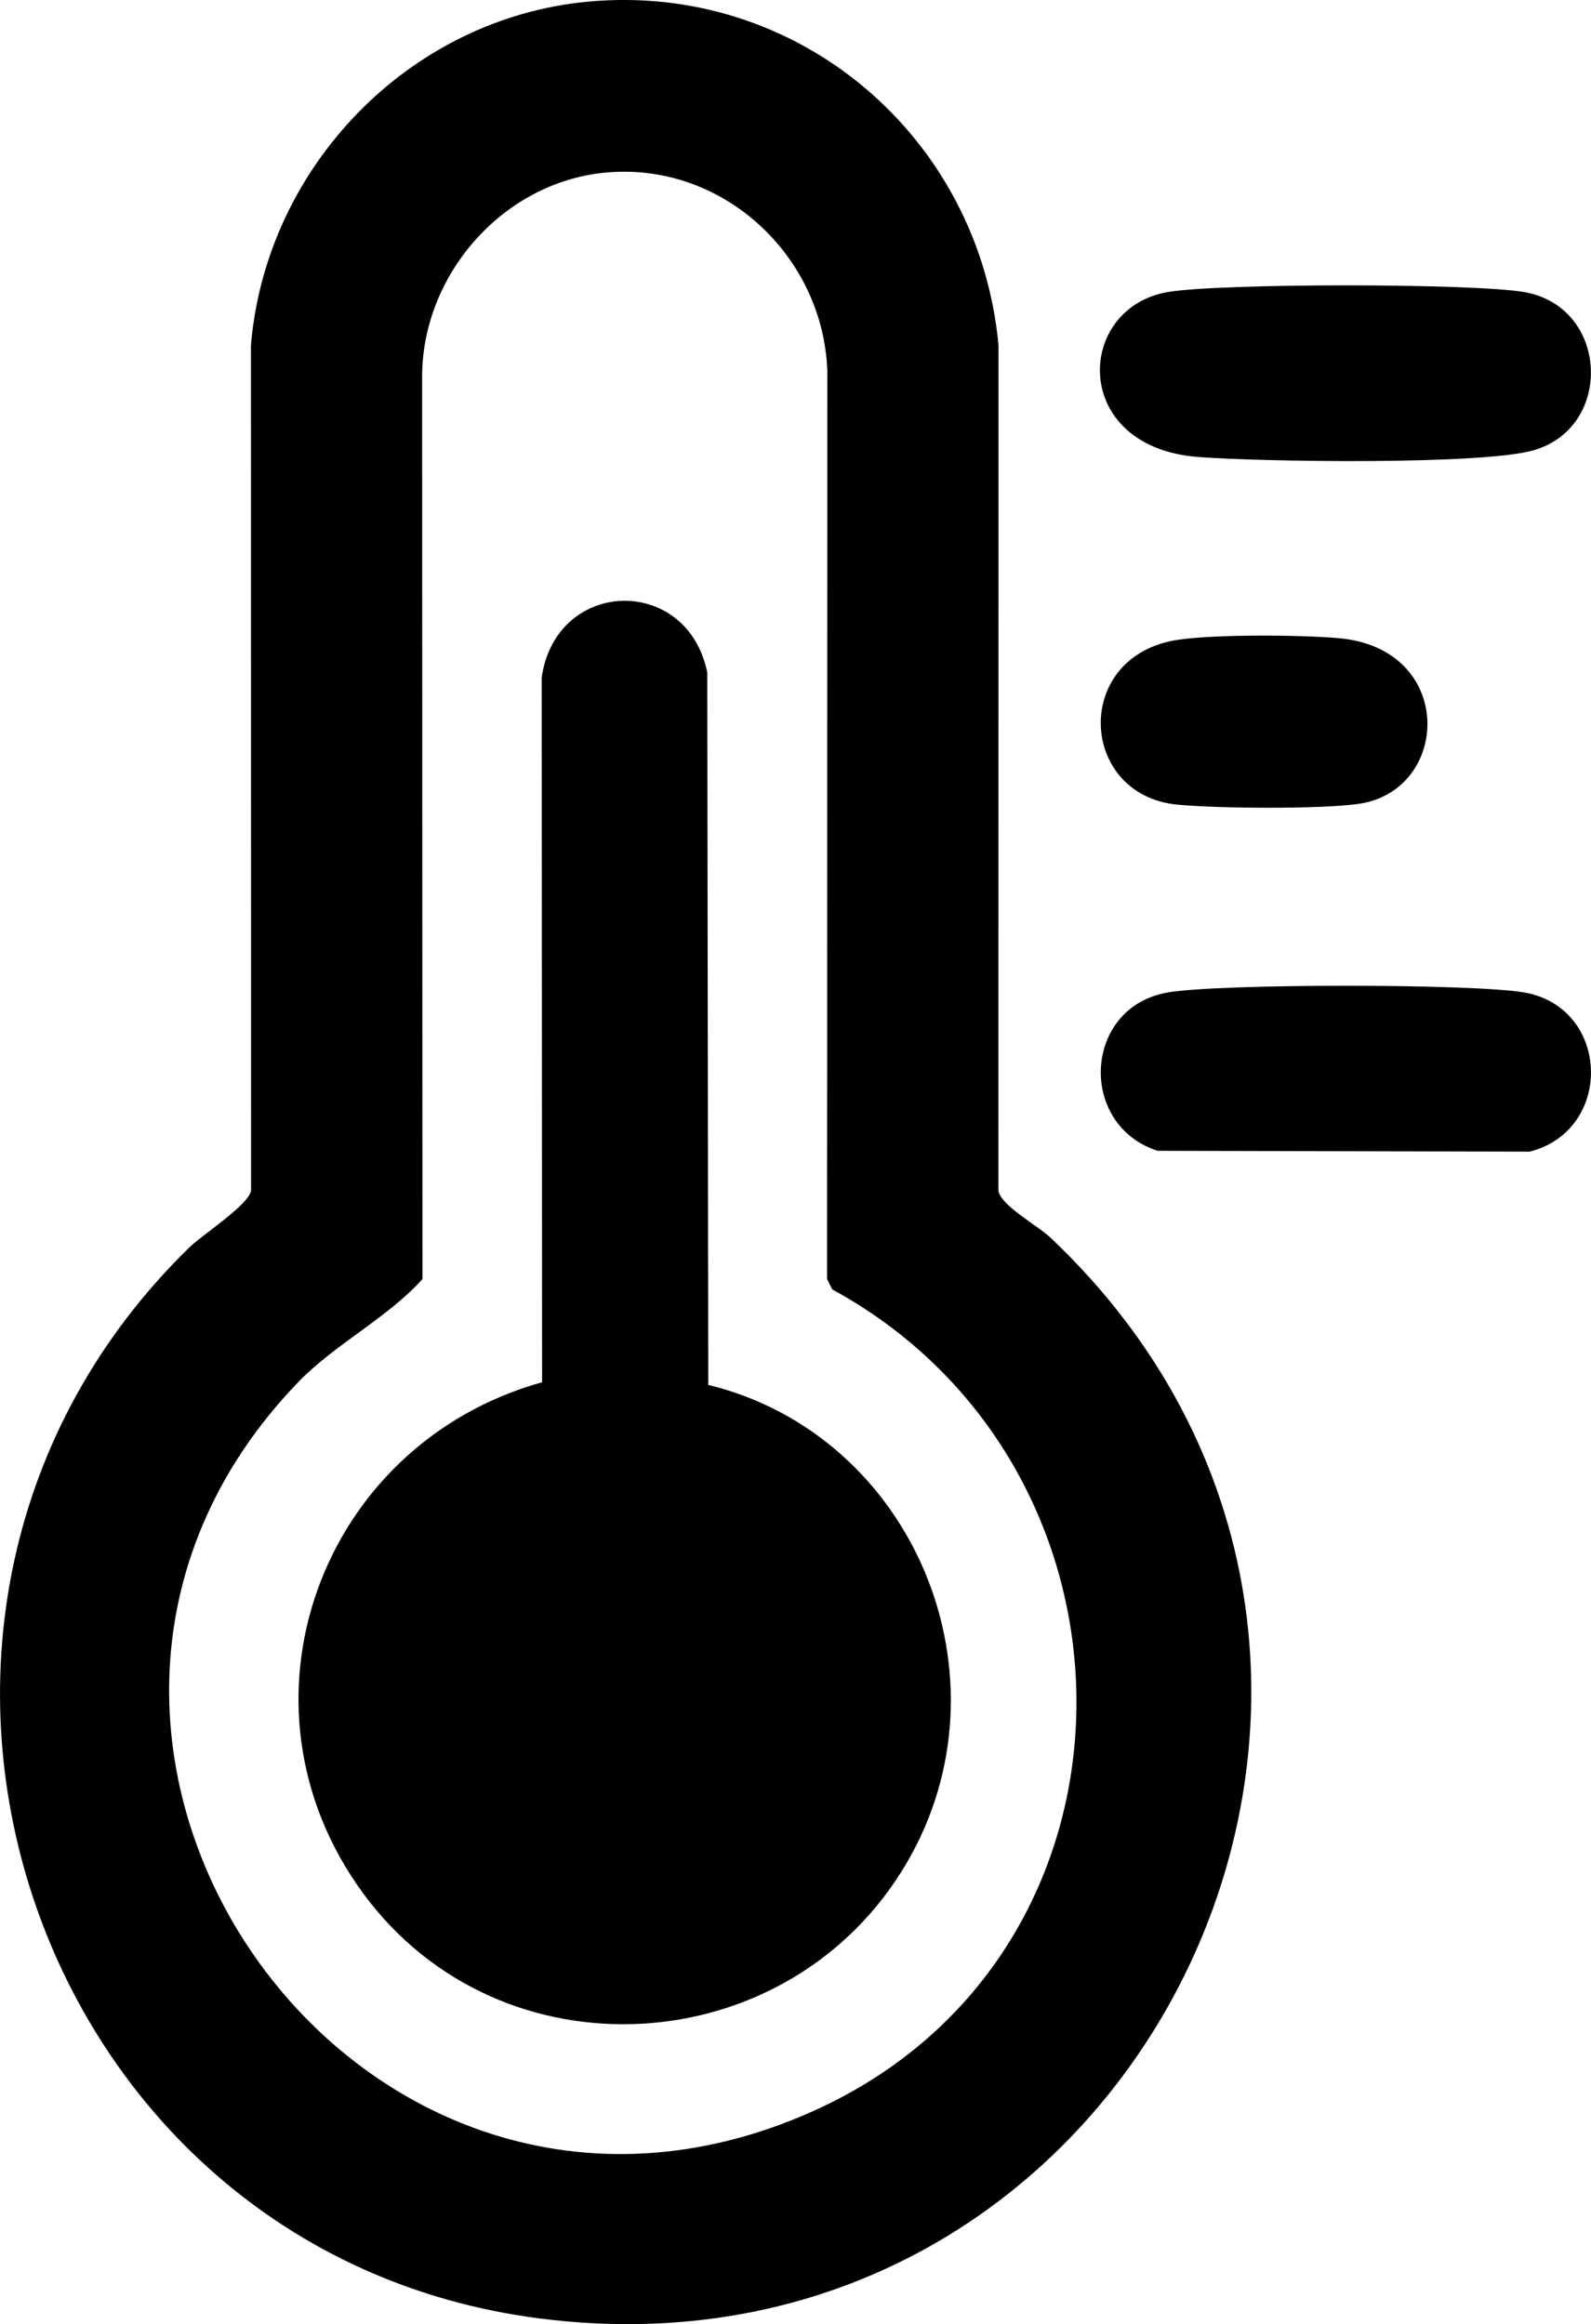
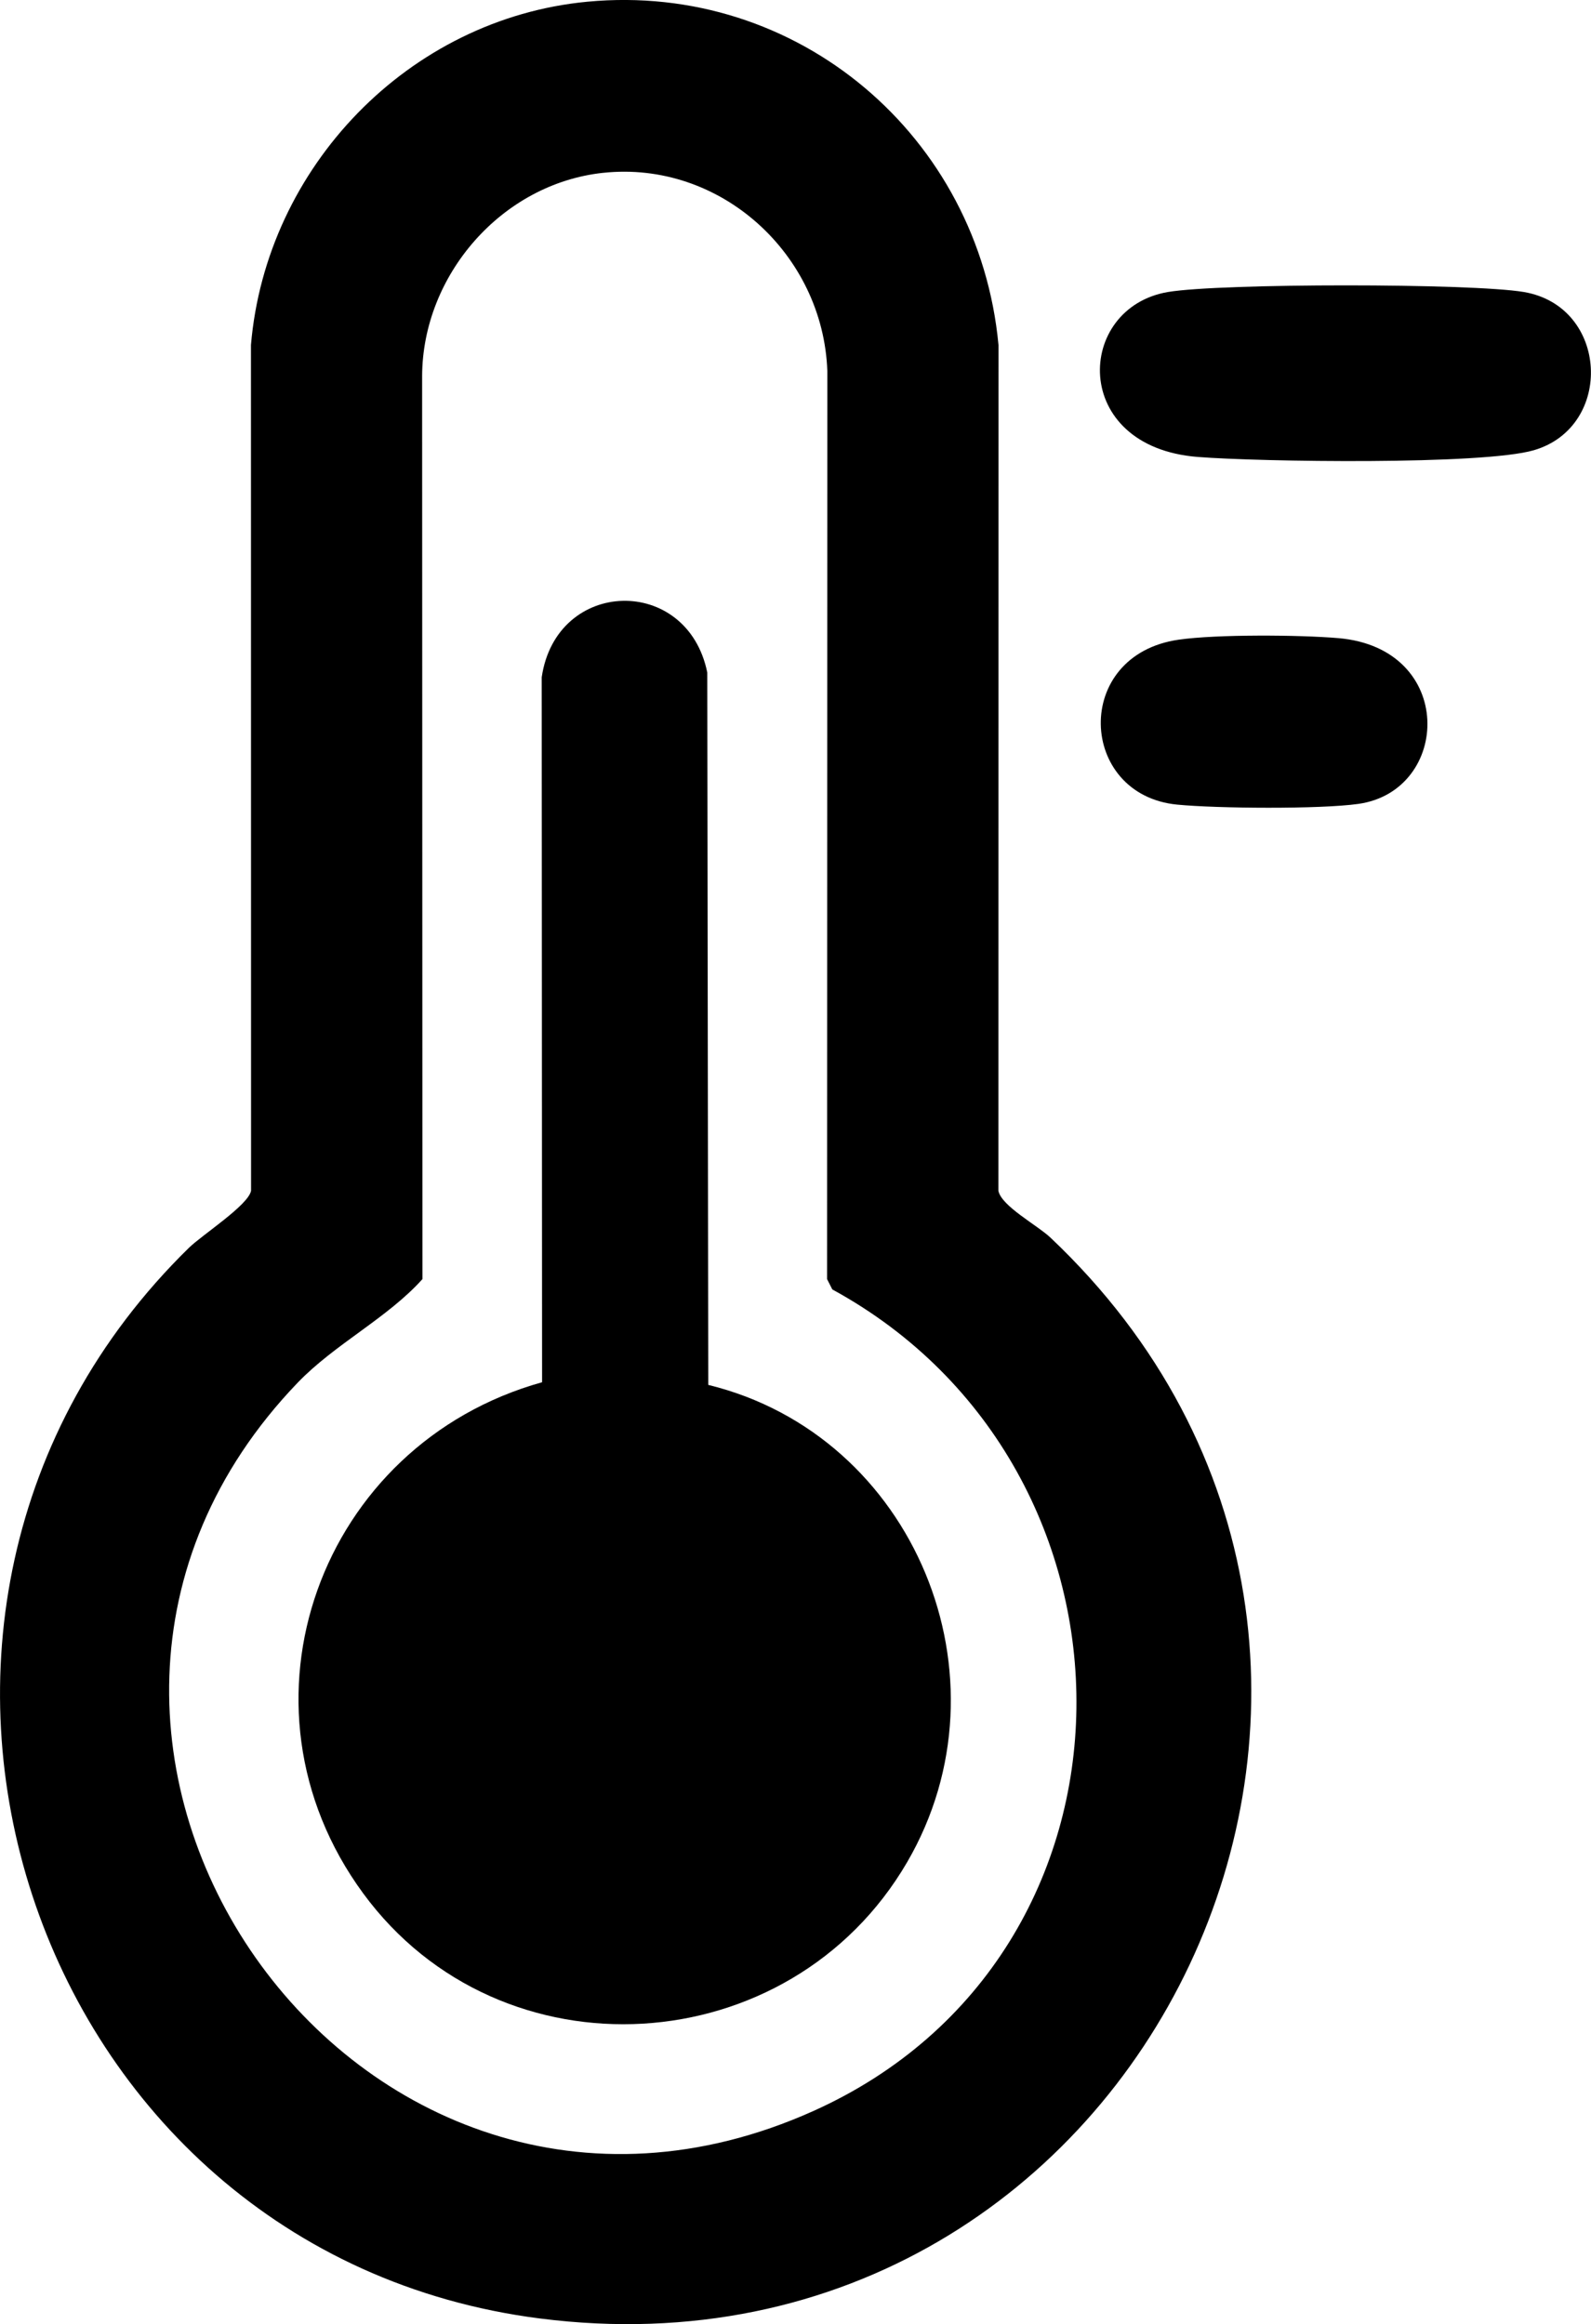
<svg xmlns="http://www.w3.org/2000/svg" viewBox="0 0 306.65 447.99" id="Layer_1">
  <path d="M113.2.33c40.61-3.85,75.49,25.98,79.25,66.17l-.02,163.02c.59,2.97,7.47,6.62,10,9,85.72,81.02,18.67,223.33-98.37,208.37C5.07,434.25-35.31,310.71,36.4,240.53c2.58-2.53,11.44-8.2,11.99-11.01l-.02-163.02C51.28,32.21,78.76,3.6,113.2.33ZM116.18,33.32c-19.46,2.11-34.75,19.69-34.82,39.17l.06,174.06c-6.74,7.51-16.84,12.48-24.04,19.96-66.06,68.75,11.25,179.98,99.39,140.39,67.16-30.18,66.82-123.89,3.65-158.36l-1.01-1.99.05-175.05c-.81-22.49-20.59-40.63-43.26-38.18Z" />
  <path d="M225.15,56.28c10.15-1.7,58.38-1.7,68.52,0,16.39,2.74,17.46,25.97,1.97,30.5-9.84,2.88-52.82,2.24-64.77,1.3-24.68-1.94-23.61-28.8-5.73-31.8Z" />
-   <path d="M225.15,191.28c10.15-1.7,58.38-1.7,68.52,0,16.71,2.8,17.47,26.53,1.17,30.7l-71.71-.16c-15.44-4.92-14.39-27.79,2.01-30.53Z" />
  <path d="M227.17,123.3c7.31-1.05,23.23-.94,30.78-.3,22.73,1.95,21.72,29.42,3.88,31.95-7.4,1.05-27.29.89-34.96.14-19.05-1.86-20.27-28.84.31-31.79Z" />
  <path d="M136.51,266.94c39.75,9.71,59.06,56.44,38.32,92.02-22.59,38.74-78.26,42.21-104.83,5.99-26.74-36.45-8.27-86.59,34.48-98.52l-.07-135.89c2.82-19.17,28.07-19.8,31.91-.91l.19,137.31Z" />
</svg>